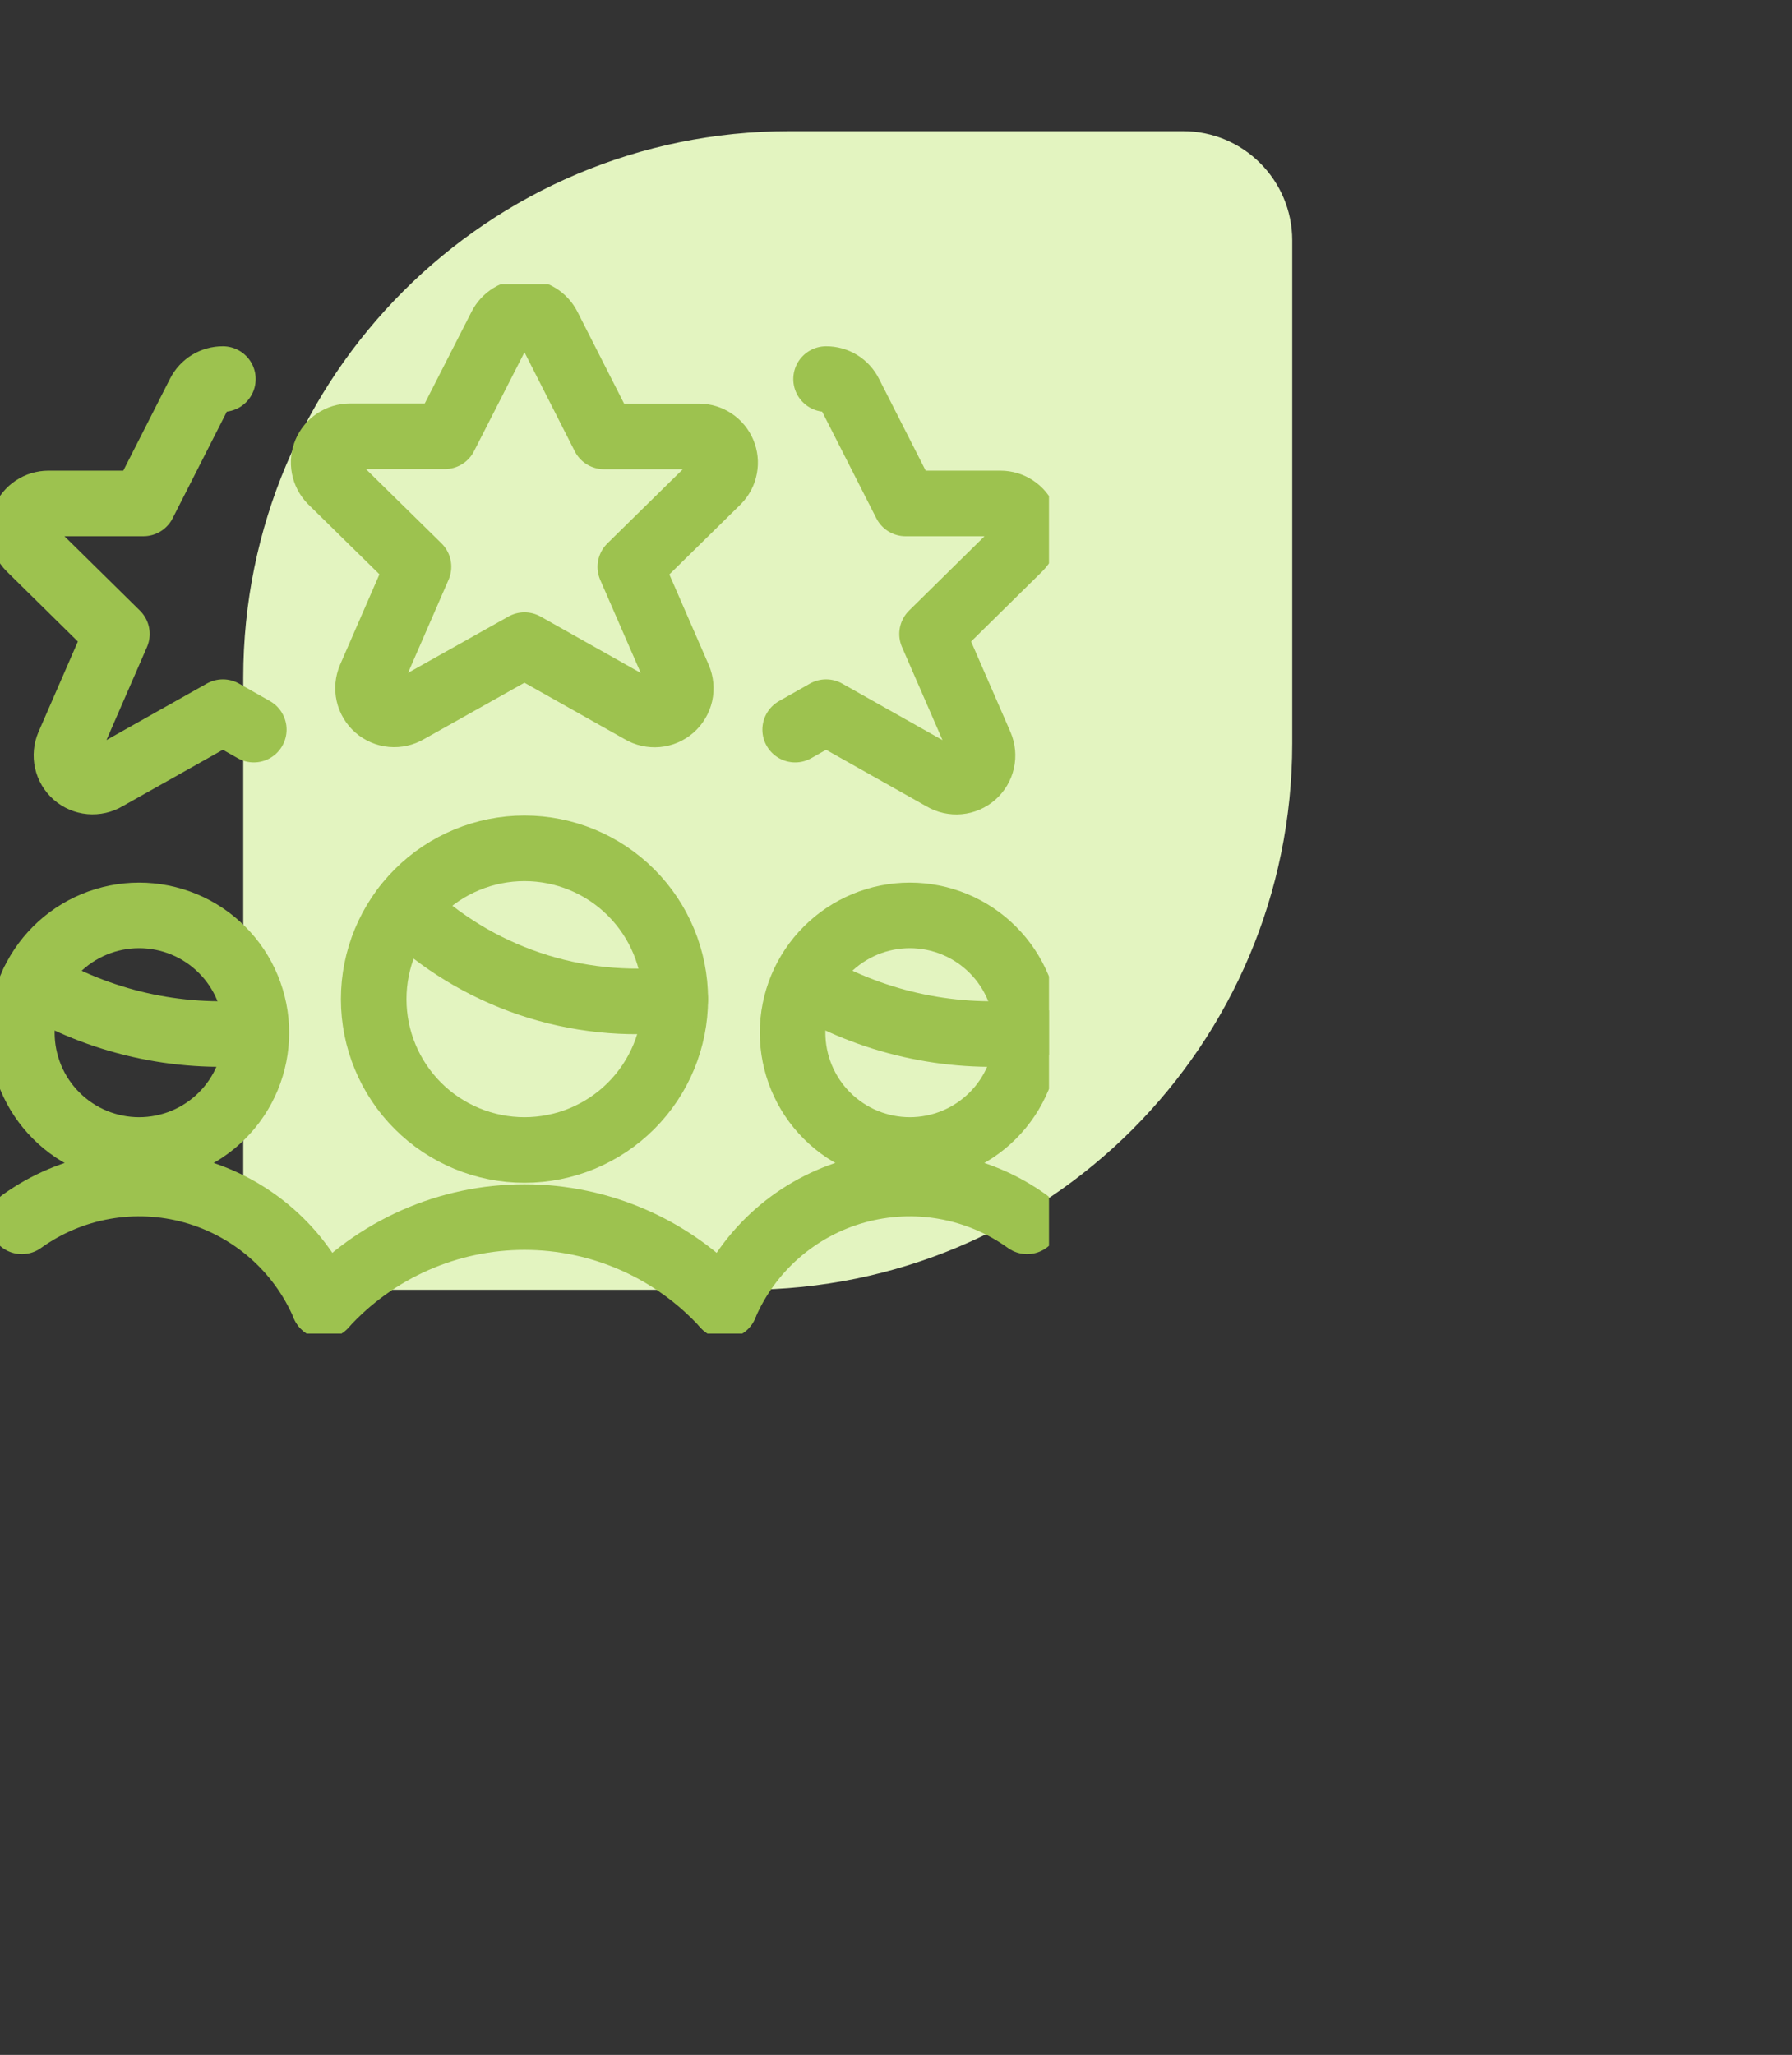
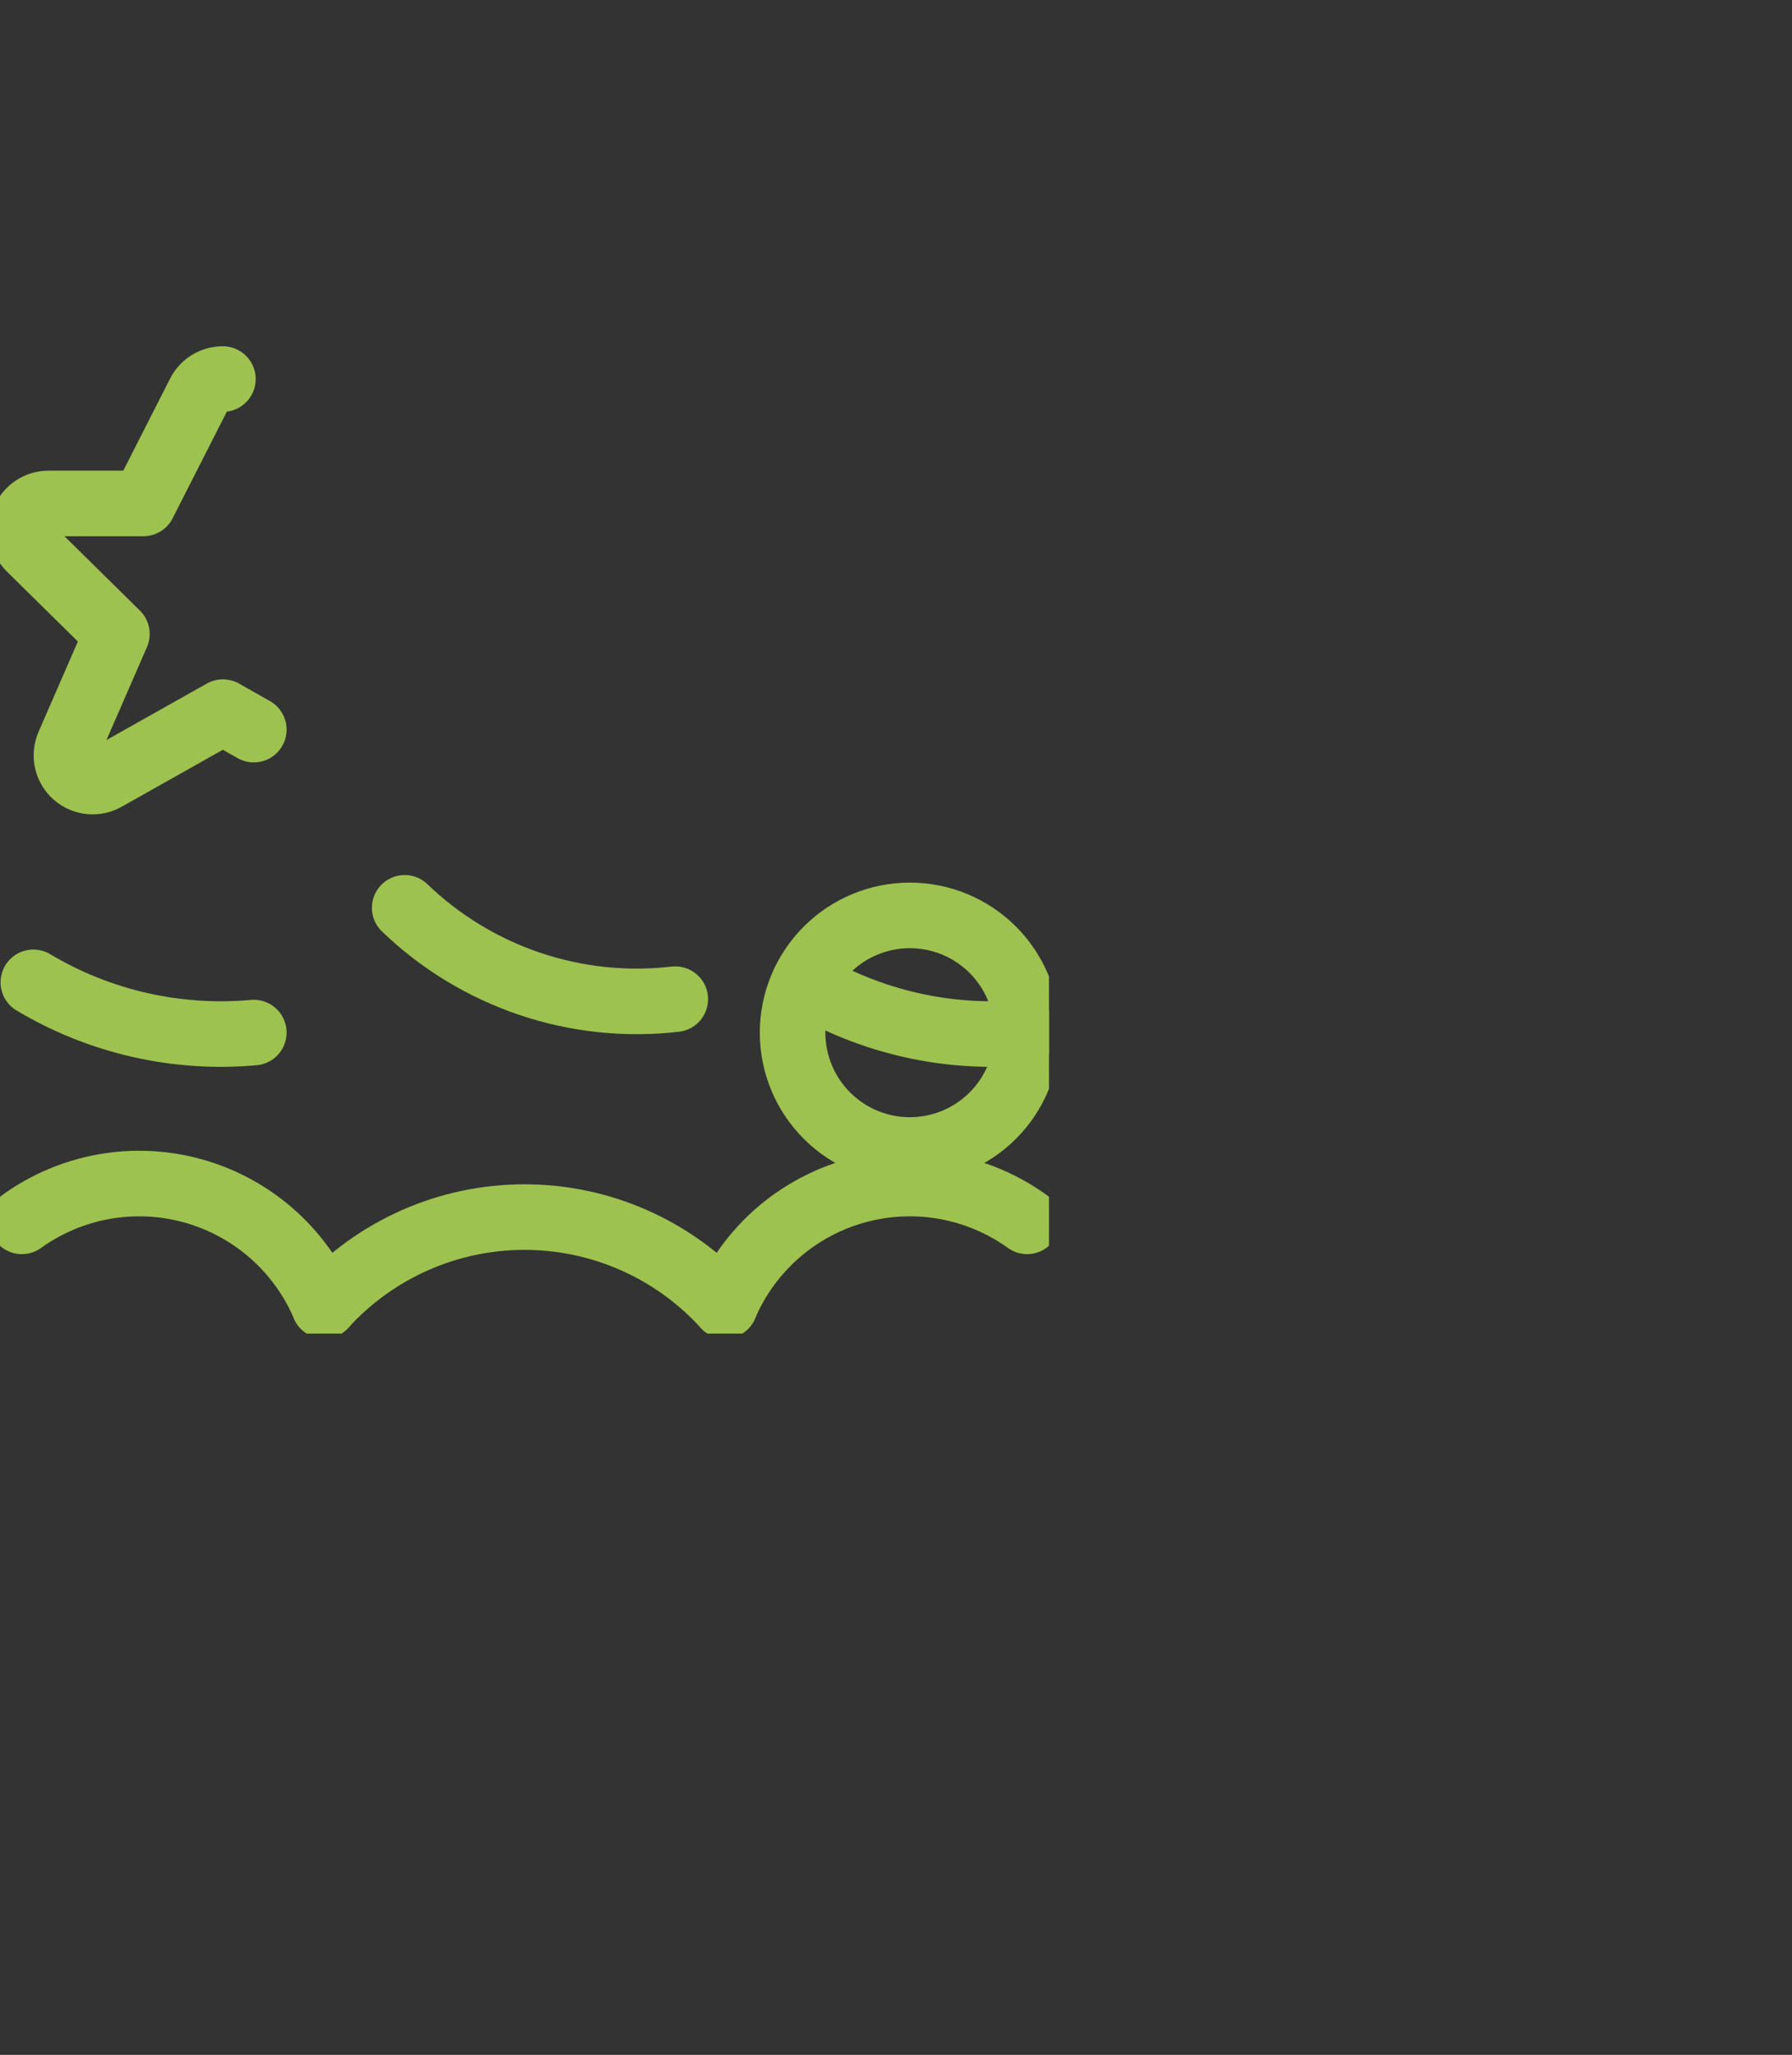
<svg xmlns="http://www.w3.org/2000/svg" width="82" height="94" viewBox="0 0 82 94" fill="none">
  <rect x="0" y="0" width="82" height="94" fill="#333333" stroke="none" />
-   <path d="M11.131 31C11.131 17.193 22.324 6 36.131 6H54.131C56.892 6 59.131 8.239 59.131 11V34C59.131 47.807 47.938 59 34.131 59H16.131C13.369 59 11.131 56.761 11.131 54V31Z" fill="#E3F4C0" />
  <g clip-path="url(#clip0_787_2614)">
-     <path d="M1 47.24C1 47.945 1.139 48.642 1.408 49.294C1.678 49.944 2.073 50.536 2.572 51.034C3.07 51.533 3.661 51.928 4.313 52.198C4.964 52.467 5.661 52.606 6.366 52.606C7.071 52.606 7.768 52.467 8.419 52.198C9.071 51.928 9.662 51.533 10.16 51.034C10.659 50.536 11.054 49.944 11.323 49.294C11.593 48.642 11.732 47.945 11.732 47.24C11.732 46.535 11.593 45.838 11.323 45.187C11.054 44.535 10.659 43.944 10.16 43.446C9.662 42.947 9.071 42.552 8.419 42.282C7.768 42.013 7.071 41.874 6.366 41.874C5.661 41.874 4.964 42.013 4.313 42.282C3.661 42.552 3.07 42.947 2.572 43.446C2.073 43.944 1.678 44.535 1.408 45.187C1.139 45.838 1 46.535 1 47.24Z" stroke="#9DC24F" stroke-width="3" stroke-linecap="round" stroke-linejoin="round" />
    <path d="M14.83 59.728C14.289 58.46 13.47 57.331 12.433 56.422C11.396 55.514 10.169 54.85 8.841 54.479C7.513 54.109 6.119 54.041 4.762 54.282C3.405 54.523 2.119 55.066 1 55.87" stroke="#9DC24F" stroke-width="3" stroke-linecap="round" stroke-linejoin="round" />
    <path d="M36.268 47.24C36.268 48.663 36.833 50.028 37.84 51.034C38.846 52.041 40.211 52.606 41.634 52.606C43.057 52.606 44.422 52.041 45.428 51.034C46.435 50.028 47 48.663 47 47.24C47 45.817 46.435 44.452 45.428 43.446C44.422 42.439 43.057 41.874 41.634 41.874C40.211 41.874 38.846 42.439 37.84 43.446C36.833 44.452 36.268 45.817 36.268 47.24Z" stroke="#9DC24F" stroke-width="3" stroke-linecap="round" stroke-linejoin="round" />
    <path d="M33.17 59.728C33.711 58.46 34.531 57.331 35.567 56.422C36.604 55.514 37.831 54.85 39.159 54.479C40.487 54.109 41.881 54.041 43.238 54.282C44.595 54.523 45.881 55.066 47 55.87" stroke="#9DC24F" stroke-width="3" stroke-linecap="round" stroke-linejoin="round" />
-     <path d="M17.1 45.706C17.1 47.536 17.827 49.291 19.121 50.585C20.415 51.879 22.17 52.606 24 52.606C25.83 52.606 27.585 51.879 28.879 50.585C30.173 49.291 30.9 47.536 30.9 45.706C30.9 43.876 30.173 42.121 28.879 40.827C27.585 39.533 25.83 38.806 24 38.806C22.17 38.806 20.415 39.533 19.121 40.827C17.827 42.121 17.1 43.876 17.1 45.706Z" stroke="#9DC24F" stroke-width="3" stroke-linecap="round" stroke-linejoin="round" />
    <path d="M33.17 59.728C32.008 58.451 30.592 57.431 29.013 56.733C27.434 56.035 25.726 55.675 24 55.675C22.273 55.675 20.566 56.035 18.987 56.733C17.408 57.431 15.992 58.451 14.83 59.728" stroke="#9DC24F" stroke-width="3" stroke-linecap="round" stroke-linejoin="round" />
-     <path d="M25.084 14.938L27.638 19.964H31.986C32.221 19.965 32.451 20.035 32.647 20.166C32.843 20.296 32.996 20.482 33.087 20.699C33.179 20.916 33.204 21.155 33.16 21.386C33.117 21.618 33.006 21.831 32.842 22L28.842 25.93L31.054 31.01C31.154 31.243 31.178 31.502 31.123 31.749C31.067 31.996 30.934 32.22 30.744 32.387C30.553 32.554 30.314 32.657 30.062 32.68C29.809 32.703 29.556 32.646 29.338 32.516L24 29.51L18.654 32.51C18.436 32.64 18.183 32.697 17.93 32.674C17.678 32.651 17.439 32.548 17.248 32.381C17.058 32.214 16.925 31.99 16.869 31.743C16.814 31.495 16.838 31.237 16.938 31.004L19.15 25.924L15.15 21.994C14.986 21.825 14.875 21.611 14.832 21.38C14.788 21.148 14.814 20.909 14.905 20.692C14.997 20.475 15.15 20.29 15.346 20.159C15.542 20.028 15.772 19.959 16.008 19.958H20.354L22.916 14.938C23.018 14.738 23.173 14.57 23.364 14.452C23.555 14.335 23.776 14.273 24 14.273C24.224 14.273 24.445 14.335 24.636 14.452C24.827 14.57 24.982 14.738 25.084 14.938Z" stroke="#9DC24F" stroke-width="3" stroke-linecap="round" stroke-linejoin="round" />
    <path d="M10.2 17.34C9.975 17.338 9.754 17.4 9.563 17.517C9.371 17.635 9.216 17.805 9.116 18.006L6.562 23.03H2.216C1.98 23.03 1.749 23.1 1.553 23.231C1.356 23.361 1.203 23.547 1.111 23.764C1.019 23.982 0.994 24.222 1.038 24.453C1.082 24.685 1.193 24.899 1.358 25.068L5.35 29L3.138 34.078C3.038 34.311 3.014 34.57 3.069 34.817C3.125 35.064 3.258 35.288 3.448 35.455C3.639 35.622 3.878 35.725 4.13 35.748C4.383 35.771 4.636 35.714 4.854 35.584L10.2 32.576L11.614 33.376" stroke="#9DC24F" stroke-width="3" stroke-linecap="round" stroke-linejoin="round" />
-     <path d="M37.8 17.34C38.025 17.338 38.246 17.4 38.438 17.517C38.629 17.635 38.784 17.805 38.884 18.006L41.438 23.03H45.784C46.02 23.03 46.251 23.1 46.447 23.231C46.644 23.361 46.797 23.547 46.889 23.764C46.981 23.982 47.006 24.222 46.962 24.453C46.918 24.685 46.807 24.899 46.642 25.068L42.65 29L44.862 34.082C44.962 34.315 44.986 34.574 44.931 34.821C44.875 35.068 44.742 35.292 44.551 35.459C44.361 35.626 44.122 35.729 43.87 35.752C43.617 35.775 43.364 35.718 43.146 35.588L37.8 32.576L36.386 33.376" stroke="#9DC24F" stroke-width="3" stroke-linecap="round" stroke-linejoin="round" />
    <path d="M18.518 41.528C20.146 43.095 22.1 44.282 24.241 45.005C26.381 45.727 28.656 45.967 30.9 45.706" stroke="#9DC24F" stroke-width="3" stroke-linecap="round" stroke-linejoin="round" />
    <path d="M1.526 44.936C4.561 46.749 8.093 47.553 11.614 47.234" stroke="#9DC24F" stroke-width="3" stroke-linecap="round" stroke-linejoin="round" />
    <path d="M36.8 44.936C39.835 46.749 43.367 47.554 46.888 47.234" stroke="#9DC24F" stroke-width="3" stroke-linecap="round" stroke-linejoin="round" />
  </g>
  <defs>
    <clipPath id="clip0_787_2614">
      <rect width="48" height="48" fill="white" transform="translate(0 13)" />
    </clipPath>
  </defs>
</svg>